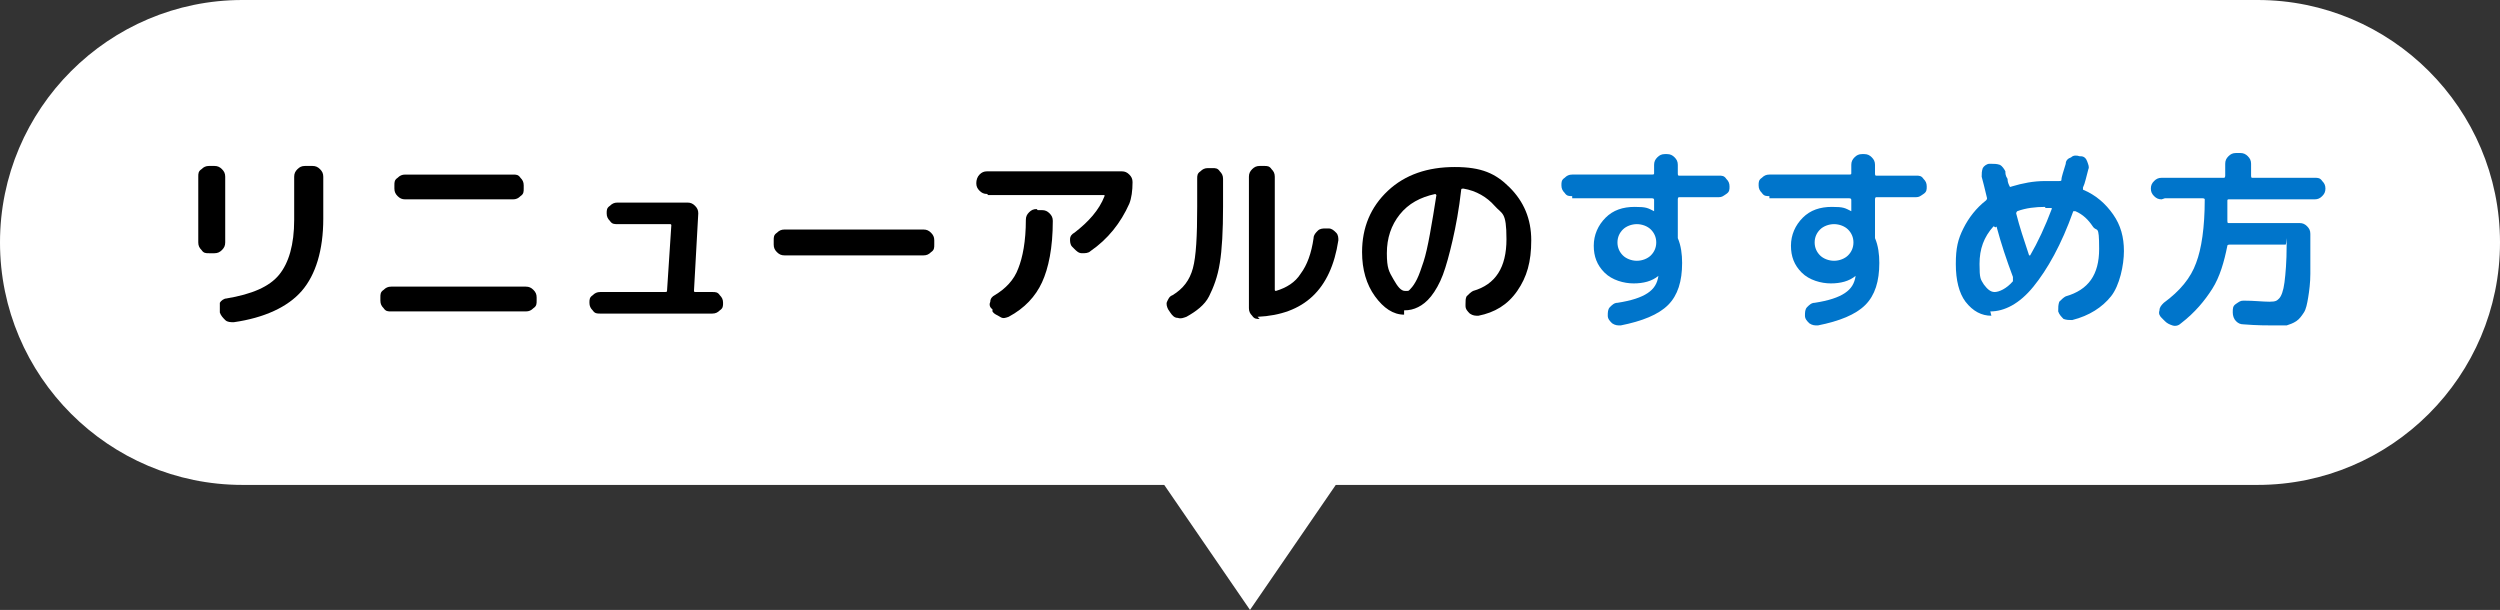
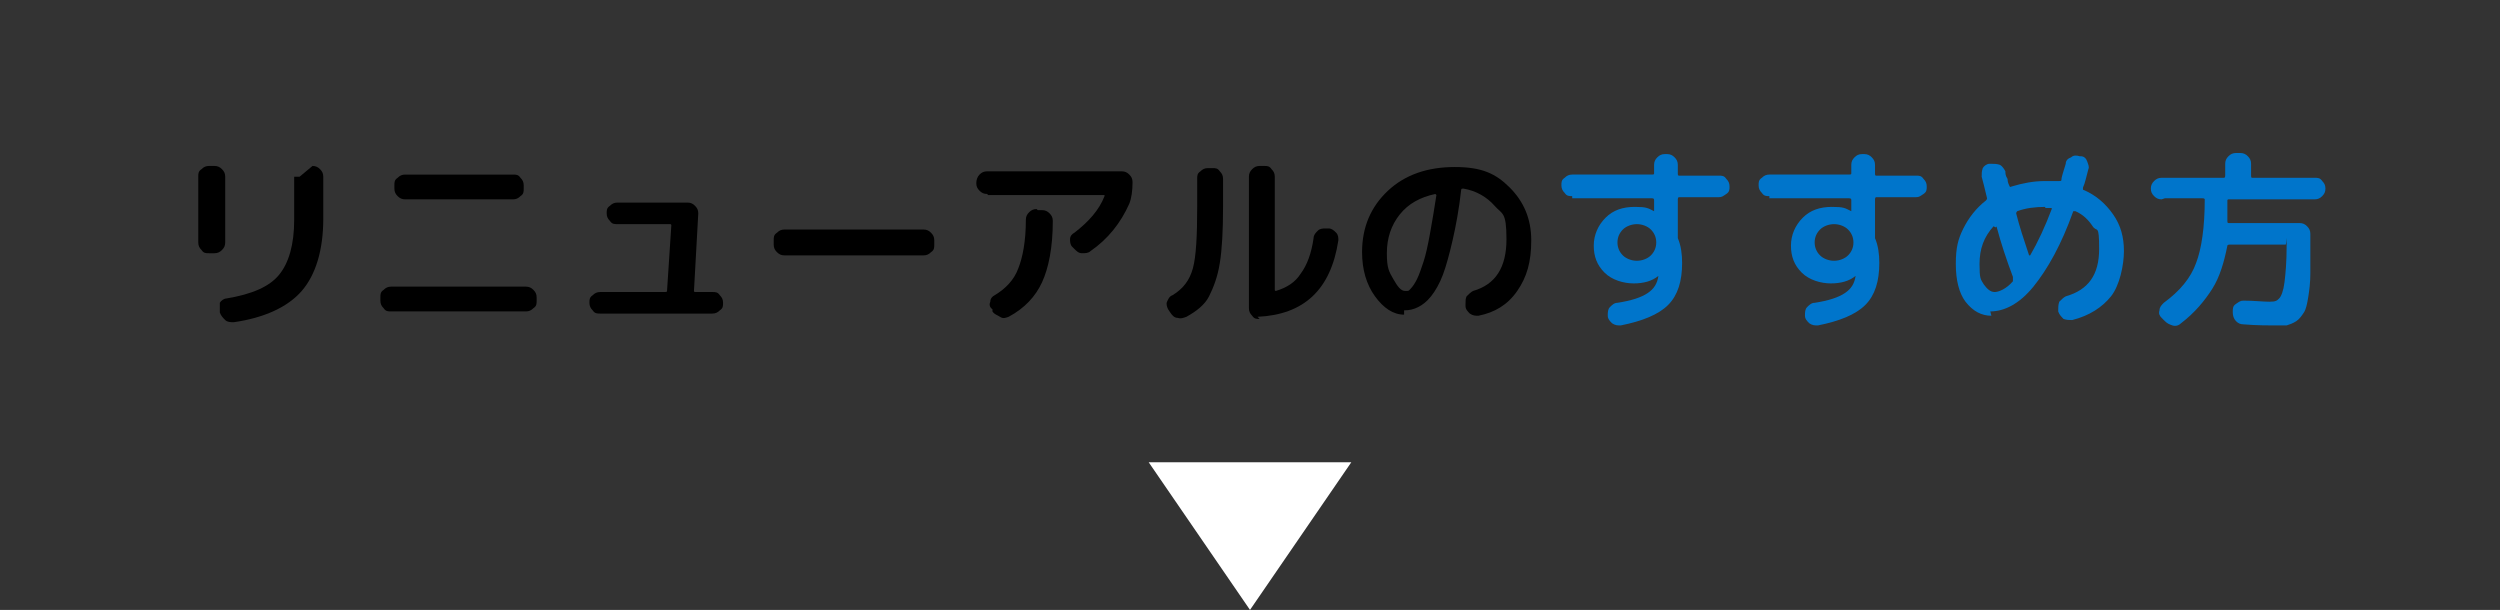
<svg xmlns="http://www.w3.org/2000/svg" version="1.1" viewBox="0 0 232 56.6">
  <rect x="0" y="0" width="232" height="56.6" fill="#333333" stroke="none" />
  <defs>
    <style>
      .cls-1 {
        fill: #fff;
      }

      .cls-2 {
        isolation: isolate;
      }

      .cls-3 {
        fill: #0075cb;
      }
    </style>
  </defs>
  <g>
    <g id="_レイヤー_1" data-name="レイヤー_1">
      <g>
        <g>
-           <path class="cls-1" d="M22.5,0h187C221.9,0,232,10.1,232,22.5h0c0,12.4-10.1,22.5-22.5,22.5H22.5C10.1,45,0,34.9,0,22.5h0C0,10.1,10.1,0,22.5,0Z" />
          <g class="cls-2">
            <g class="cls-2">
-               <path d="M19.4,23.5c-.3,0-.5,0-.7-.3-.2-.2-.3-.4-.3-.7v-6.1c0-.3,0-.5.3-.7.2-.2.4-.3.7-.3h.5c.3,0,.5.1.7.3.2.2.3.4.3.7v6.1c0,.3-.1.5-.3.7s-.4.3-.7.3h-.5ZM29,15.4c.3,0,.5.1.7.3.2.2.3.4.3.7v3.9c0,2.9-.7,5.2-2,6.7s-3.5,2.5-6.3,2.9c-.3,0-.6,0-.8-.2-.2-.2-.4-.4-.5-.7v-.2c0-.3,0-.5,0-.7.1-.2.4-.4.6-.4,2.4-.4,4-1.1,4.9-2.2.9-1.1,1.4-2.8,1.4-5.1v-4c0-.3.1-.5.3-.7.2-.2.4-.3.7-.3h.5Z" />
+               <path d="M19.4,23.5c-.3,0-.5,0-.7-.3-.2-.2-.3-.4-.3-.7v-6.1c0-.3,0-.5.3-.7.2-.2.4-.3.7-.3h.5c.3,0,.5.1.7.3.2.2.3.4.3.7v6.1c0,.3-.1.5-.3.7s-.4.3-.7.3h-.5ZM29,15.4c.3,0,.5.1.7.3.2.2.3.4.3.7v3.9c0,2.9-.7,5.2-2,6.7s-3.5,2.5-6.3,2.9c-.3,0-.6,0-.8-.2-.2-.2-.4-.4-.5-.7v-.2c0-.3,0-.5,0-.7.1-.2.4-.4.6-.4,2.4-.4,4-1.1,4.9-2.2.9-1.1,1.4-2.8,1.4-5.1v-4h.5Z" />
              <path d="M36.3,28.9c-.3,0-.5,0-.7-.3-.2-.2-.3-.4-.3-.7v-.3c0-.3,0-.5.3-.7.2-.2.4-.3.7-.3h12.5c.3,0,.5.1.7.3.2.2.3.4.3.7v.3c0,.3,0,.5-.3.7-.2.2-.4.3-.7.3h-12.5ZM37.6,16.2h10c.3,0,.5,0,.7.3.2.2.3.4.3.7v.3c0,.3,0,.5-.3.7-.2.2-.4.3-.7.3h-10c-.3,0-.5-.1-.7-.3-.2-.2-.3-.4-.3-.7v-.3c0-.3,0-.5.3-.7.2-.2.4-.3.7-.3Z" />
              <path d="M55.7,29.1c-.3,0-.5,0-.7-.3-.2-.2-.3-.4-.3-.7s0-.5.3-.7c.2-.2.4-.3.7-.3h6c.1,0,.2,0,.2-.1l.4-6.1c0,0,0-.1-.1-.1h-4.9c-.3,0-.5,0-.7-.3-.2-.2-.3-.4-.3-.7s0-.5.3-.7c.2-.2.4-.3.7-.3h6.5c.3,0,.5.1.7.3s.3.4.3.7l-.4,7.2c0,0,0,.1.1.1h1.6c.3,0,.5,0,.7.3.2.2.3.4.3.7s0,.5-.3.7c-.2.2-.4.3-.7.3h-10.3Z" />
              <path d="M72.8,23.7c-.3,0-.5-.1-.7-.3-.2-.2-.3-.4-.3-.7v-.4c0-.3,0-.5.3-.7.2-.2.4-.3.7-.3h12.9c.3,0,.5.1.7.3.2.2.3.4.3.7v.4c0,.3,0,.5-.3.7-.2.2-.4.3-.7.3h-12.9Z" />
              <path d="M91.6,18c-.3,0-.5-.1-.7-.3s-.3-.4-.3-.7h0c0-.3.1-.6.3-.8s.4-.3.7-.3h12.5c.3,0,.5.1.7.3.2.2.3.4.3.7h0c0,.8-.1,1.5-.3,2-.8,1.8-2,3.3-3.6,4.4-.2.2-.5.2-.8.2-.3,0-.5-.2-.7-.4l-.2-.2c-.2-.2-.2-.5-.2-.7,0-.3.2-.5.4-.6,1.3-1,2.3-2.1,2.8-3.4,0,0,0-.1,0-.1h-10.8ZM96.3,19.5h.4c.3,0,.5.1.7.3.2.2.3.4.3.7,0,2.5-.4,4.4-1,5.7-.6,1.3-1.6,2.4-3.1,3.2-.3.1-.5.2-.8,0s-.5-.2-.7-.5v-.2c-.3-.2-.3-.5-.2-.7,0-.3.2-.5.4-.6,1-.6,1.8-1.4,2.2-2.5.4-1,.7-2.5.7-4.5,0-.3.1-.5.3-.7.2-.2.4-.3.7-.3Z" />
              <path d="M108.6,29l-.2-.3c-.1-.2-.2-.5-.1-.7s.2-.5.5-.6c1-.6,1.6-1.4,1.9-2.5s.4-3,.4-5.7v-2.6c0-.3,0-.5.3-.7.2-.2.4-.3.7-.3h.4c.3,0,.5,0,.7.3.2.2.3.4.3.7v2.6c0,2.2-.1,4-.3,5.2-.2,1.3-.6,2.3-1,3.1s-1.2,1.4-2.1,1.9c-.3.1-.5.2-.8.1-.3,0-.5-.2-.7-.5ZM116.9,29.6c-.3,0-.5,0-.7-.3-.2-.2-.3-.4-.3-.7v-12.2c0-.3.1-.5.3-.7s.4-.3.7-.3h.4c.3,0,.5,0,.7.3.2.2.3.4.3.7v10.5c0,0,0,.1.1.1,1-.3,1.8-.8,2.3-1.6.6-.8,1-1.9,1.2-3.3,0-.3.2-.5.4-.7.2-.2.5-.2.7-.2h.3c.3,0,.5.2.7.4.2.2.2.5.2.7-.7,4.6-3.2,6.9-7.5,7.1Z" />
              <path d="M130.3,29.2c-1,0-1.9-.6-2.7-1.7-.8-1.1-1.2-2.5-1.2-4.1,0-2.3.8-4.2,2.4-5.7,1.6-1.5,3.7-2.2,6.2-2.2s3.8.6,5.1,1.9,2,2.9,2,4.9-.4,3.4-1.3,4.7-2.1,2-3.6,2.3c-.3,0-.5,0-.8-.2-.2-.2-.4-.4-.4-.7v-.2c0-.3,0-.5.1-.7.2-.2.4-.4.6-.5,2.1-.6,3.1-2.2,3.1-4.8s-.4-2.3-1.1-3.1c-.7-.8-1.7-1.4-2.9-1.6-.1,0-.2,0-.2.1-.2,1.8-.5,3.4-.8,4.7s-.6,2.4-.9,3.2-.7,1.5-1.1,2c-.4.5-.8.8-1.2,1-.4.2-.8.3-1.3.3ZM133.2,18c-1.4.3-2.5.9-3.3,1.9-.8,1-1.2,2.2-1.2,3.6s.2,1.7.6,2.4.7,1.1,1.1,1.1.3,0,.5-.2c.2-.2.4-.5.6-.9.2-.4.4-1,.6-1.6s.4-1.5.6-2.6c.2-1.1.4-2.3.6-3.6,0,0,0,0,0,0,0,0,0,0,0,0Z" />
            </g>
            <g class="cls-2">
              <path class="cls-3" d="M145.9,18.2c-.3,0-.5,0-.7-.3-.2-.2-.3-.4-.3-.7s0-.5.3-.7c.2-.2.4-.3.7-.3h7.4c.1,0,.2,0,.2-.1v-.8c0-.3.1-.5.3-.7.2-.2.4-.3.7-.3h.2c.3,0,.5.1.7.3.2.2.3.4.3.7v.8c0,.1,0,.2.1.2h3.7c.3,0,.5,0,.7.3.2.2.3.4.3.7s0,.5-.3.7-.4.3-.7.3h-3.7c0,0-.1,0-.1.2v3.3c0,.1,0,.2,0,.3.3.7.4,1.5.4,2.3,0,1.7-.4,3-1.3,3.9-.9.9-2.4,1.5-4.4,1.9-.3,0-.5,0-.8-.2-.2-.2-.4-.4-.4-.7h0c0-.3,0-.6.2-.8s.4-.4.7-.4c1.3-.2,2.2-.5,2.8-.9s.9-.9,1-1.6c0,0,0,0,0,0,0,0,0,0,0,0h0s0,0,0,0c-.6.5-1.4.7-2.3.7s-2-.3-2.7-1-1-1.5-1-2.5.4-1.9,1.1-2.6c.7-.7,1.6-1,2.7-1s1.2.1,1.8.4c0,0,0,0,0,0s0,0,0,0,0,0,0,0v-1c0-.1,0-.2-.2-.2h-7.4ZM153.2,23.7c.3-.3.5-.7.5-1.2s-.2-.9-.5-1.2c-.3-.3-.8-.5-1.3-.5s-1,.2-1.3.5c-.3.3-.5.7-.5,1.2s.2.9.5,1.2c.3.3.8.5,1.3.5s1-.2,1.3-.5Z" />
              <path class="cls-3" d="M164.2,18.2c-.3,0-.5,0-.7-.3-.2-.2-.3-.4-.3-.7s0-.5.3-.7c.2-.2.4-.3.7-.3h7.4c.1,0,.2,0,.2-.1v-.8c0-.3.1-.5.3-.7.2-.2.4-.3.7-.3h.2c.3,0,.5.1.7.3.2.2.3.4.3.7v.8c0,.1,0,.2.1.2h3.7c.3,0,.5,0,.7.3.2.2.3.4.3.7s0,.5-.3.7-.4.3-.7.3h-3.7c0,0-.1,0-.1.2v3.3c0,.1,0,.2,0,.3.3.7.4,1.5.4,2.3,0,1.7-.4,3-1.3,3.9-.9.9-2.4,1.5-4.4,1.9-.3,0-.5,0-.8-.2-.2-.2-.4-.4-.4-.7h0c0-.3,0-.6.2-.8s.4-.4.7-.4c1.3-.2,2.2-.5,2.8-.9s.9-.9,1-1.6c0,0,0,0,0,0,0,0,0,0,0,0h0s0,0,0,0c-.6.5-1.4.7-2.3.7s-2-.3-2.7-1-1-1.5-1-2.5.4-1.9,1.1-2.6c.7-.7,1.6-1,2.7-1s1.2.1,1.8.4c0,0,0,0,0,0s0,0,0,0,0,0,0,0v-1c0-.1,0-.2-.2-.2h-7.4ZM171.5,23.7c.3-.3.5-.7.5-1.2s-.2-.9-.5-1.2c-.3-.3-.8-.5-1.3-.5s-1,.2-1.3.5c-.3.3-.5.7-.5,1.2s.2.9.5,1.2c.3.3.8.5,1.3.5s1-.2,1.3-.5Z" />
              <path class="cls-3" d="M184.8,29.3c-.9,0-1.7-.4-2.4-1.3-.6-.8-.9-2-.9-3.5s.2-2.3.7-3.3c.5-1,1.2-1.9,2.1-2.6,0,0,.1-.1.1-.2-.2-.9-.4-1.6-.5-2,0-.3,0-.5.1-.8.1-.2.4-.4.6-.4h.2c.3,0,.5,0,.8.1.2.1.4.4.5.6,0,.2,0,.4.2.7,0,.3.1.5.2.7,0,0,0,.1.2,0,1-.3,2-.5,3.1-.5s.9,0,1.3,0c.1,0,.2,0,.2-.1,0-.3.2-.8.4-1.5,0-.3.2-.5.5-.6.2-.2.5-.2.8-.1h.1c.3,0,.5.2.6.5s.2.5.1.7c-.2.7-.3,1.3-.5,1.7,0,0,0,.2,0,.2,1.2.5,2.1,1.3,2.8,2.3s1,2.1,1,3.4-.4,3.2-1.2,4.2-2,1.8-3.6,2.2c-.3,0-.5,0-.8-.1-.2-.2-.4-.4-.5-.7h0c0-.4,0-.6.1-.9.2-.2.4-.4.6-.5,2.1-.6,3.1-2,3.1-4.4s-.2-1.5-.6-2.1c-.4-.6-.9-1.1-1.6-1.4,0,0-.1,0-.2,0-1.1,3.1-2.4,5.4-3.7,7s-2.7,2.3-4,2.3ZM185,21c-.9,1-1.3,2.1-1.3,3.5s.1,1.4.4,1.9c.3.4.6.7,1,.7s1.1-.3,1.7-1c0,0,0-.2,0-.3,0,0,0,0,0-.1-.6-1.6-1.1-3.1-1.5-4.6,0-.1,0-.1-.1,0ZM189.8,19.2c-.9,0-1.8.1-2.6.4,0,0-.1.1-.1.2.3,1.2.7,2.4,1.2,3.9,0,0,0,0,.1,0,.7-1.2,1.4-2.7,2-4.3,0,0,0,0,0-.1,0,0,0,0,0,0-.1,0-.3,0-.6,0Z" />
              <path class="cls-3" d="M200.6,18.5c-.3,0-.5-.1-.7-.3-.2-.2-.3-.4-.3-.7s.1-.5.3-.7c.2-.2.4-.3.7-.3h5.8c0,0,.1,0,.1-.2v-1.1c0-.3.1-.5.3-.7s.4-.3.7-.3h.4c.3,0,.5.1.7.3s.3.4.3.7v1.1c0,.1,0,.2.1.2h5.8c.3,0,.5,0,.7.3.2.2.3.4.3.7s-.1.5-.3.7c-.2.2-.4.3-.7.3h-8c0,0-.1,0-.1.1,0,.7,0,1.3,0,1.9,0,.1,0,.2.1.2h6.6c.3,0,.5.1.7.3s.3.4.3.7v.6c0,1.2,0,2.3,0,3.1s-.1,1.6-.2,2.2c-.1.6-.2,1.1-.4,1.4-.2.3-.4.6-.7.8-.3.2-.6.3-.9.4-.3,0-.7,0-1.2,0s-1.6,0-2.8-.1c-.3,0-.5-.1-.7-.3s-.3-.5-.3-.8h0c0-.4,0-.6.3-.8s.4-.3.7-.3c1,0,1.8.1,2.4.1s.7-.1.9-.3c.2-.2.4-.7.5-1.5s.2-1.9.2-3.4,0-.1-.1-.1h-5.2c0,0-.2,0-.2.1-.3,1.5-.7,2.9-1.4,4-.7,1.1-1.6,2.2-2.9,3.2-.2.2-.5.3-.8.2s-.5-.2-.7-.4l-.3-.3c-.2-.2-.3-.4-.2-.7,0-.3.2-.5.4-.7,1.5-1.1,2.5-2.3,3-3.7.5-1.3.8-3.3.8-5.9,0,0,0-.1-.2-.1h-3.5Z" />
            </g>
          </g>
        </g>
        <path class="cls-1" d="M106.6,42.9l9.4,13.7,9.4-13.7h-18.9Z" />
      </g>
    </g>
  </g>
</svg>